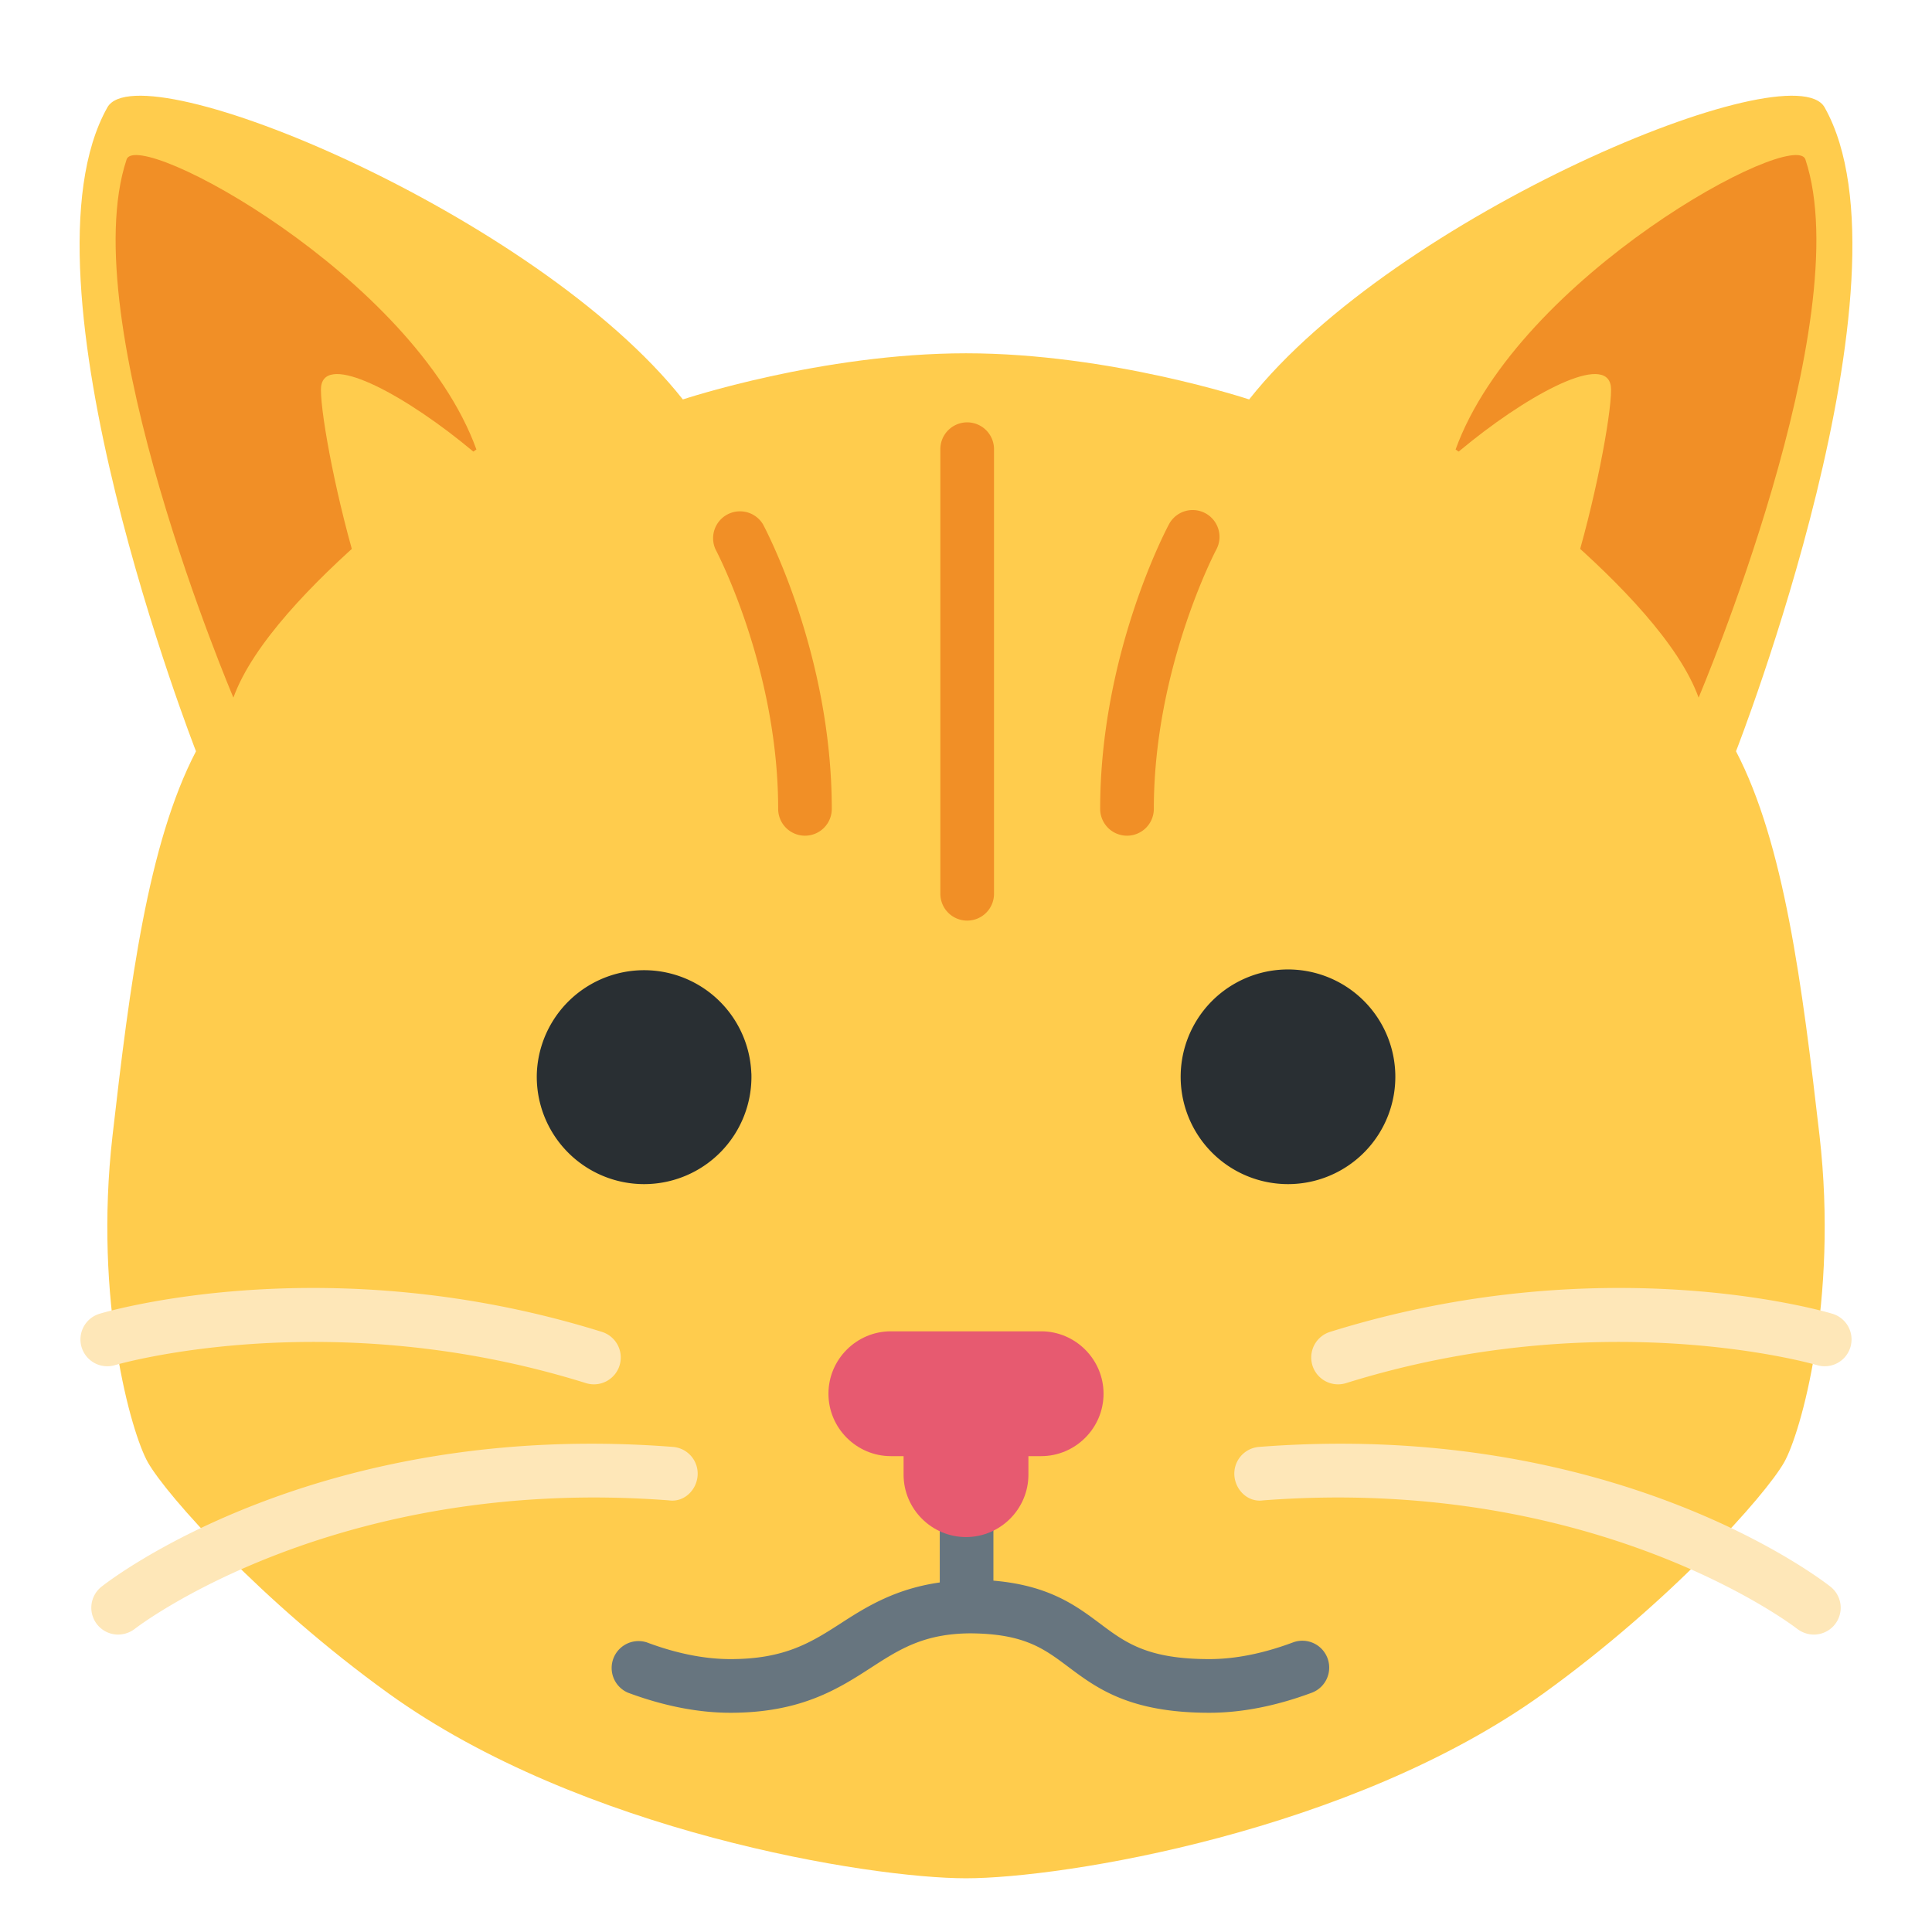
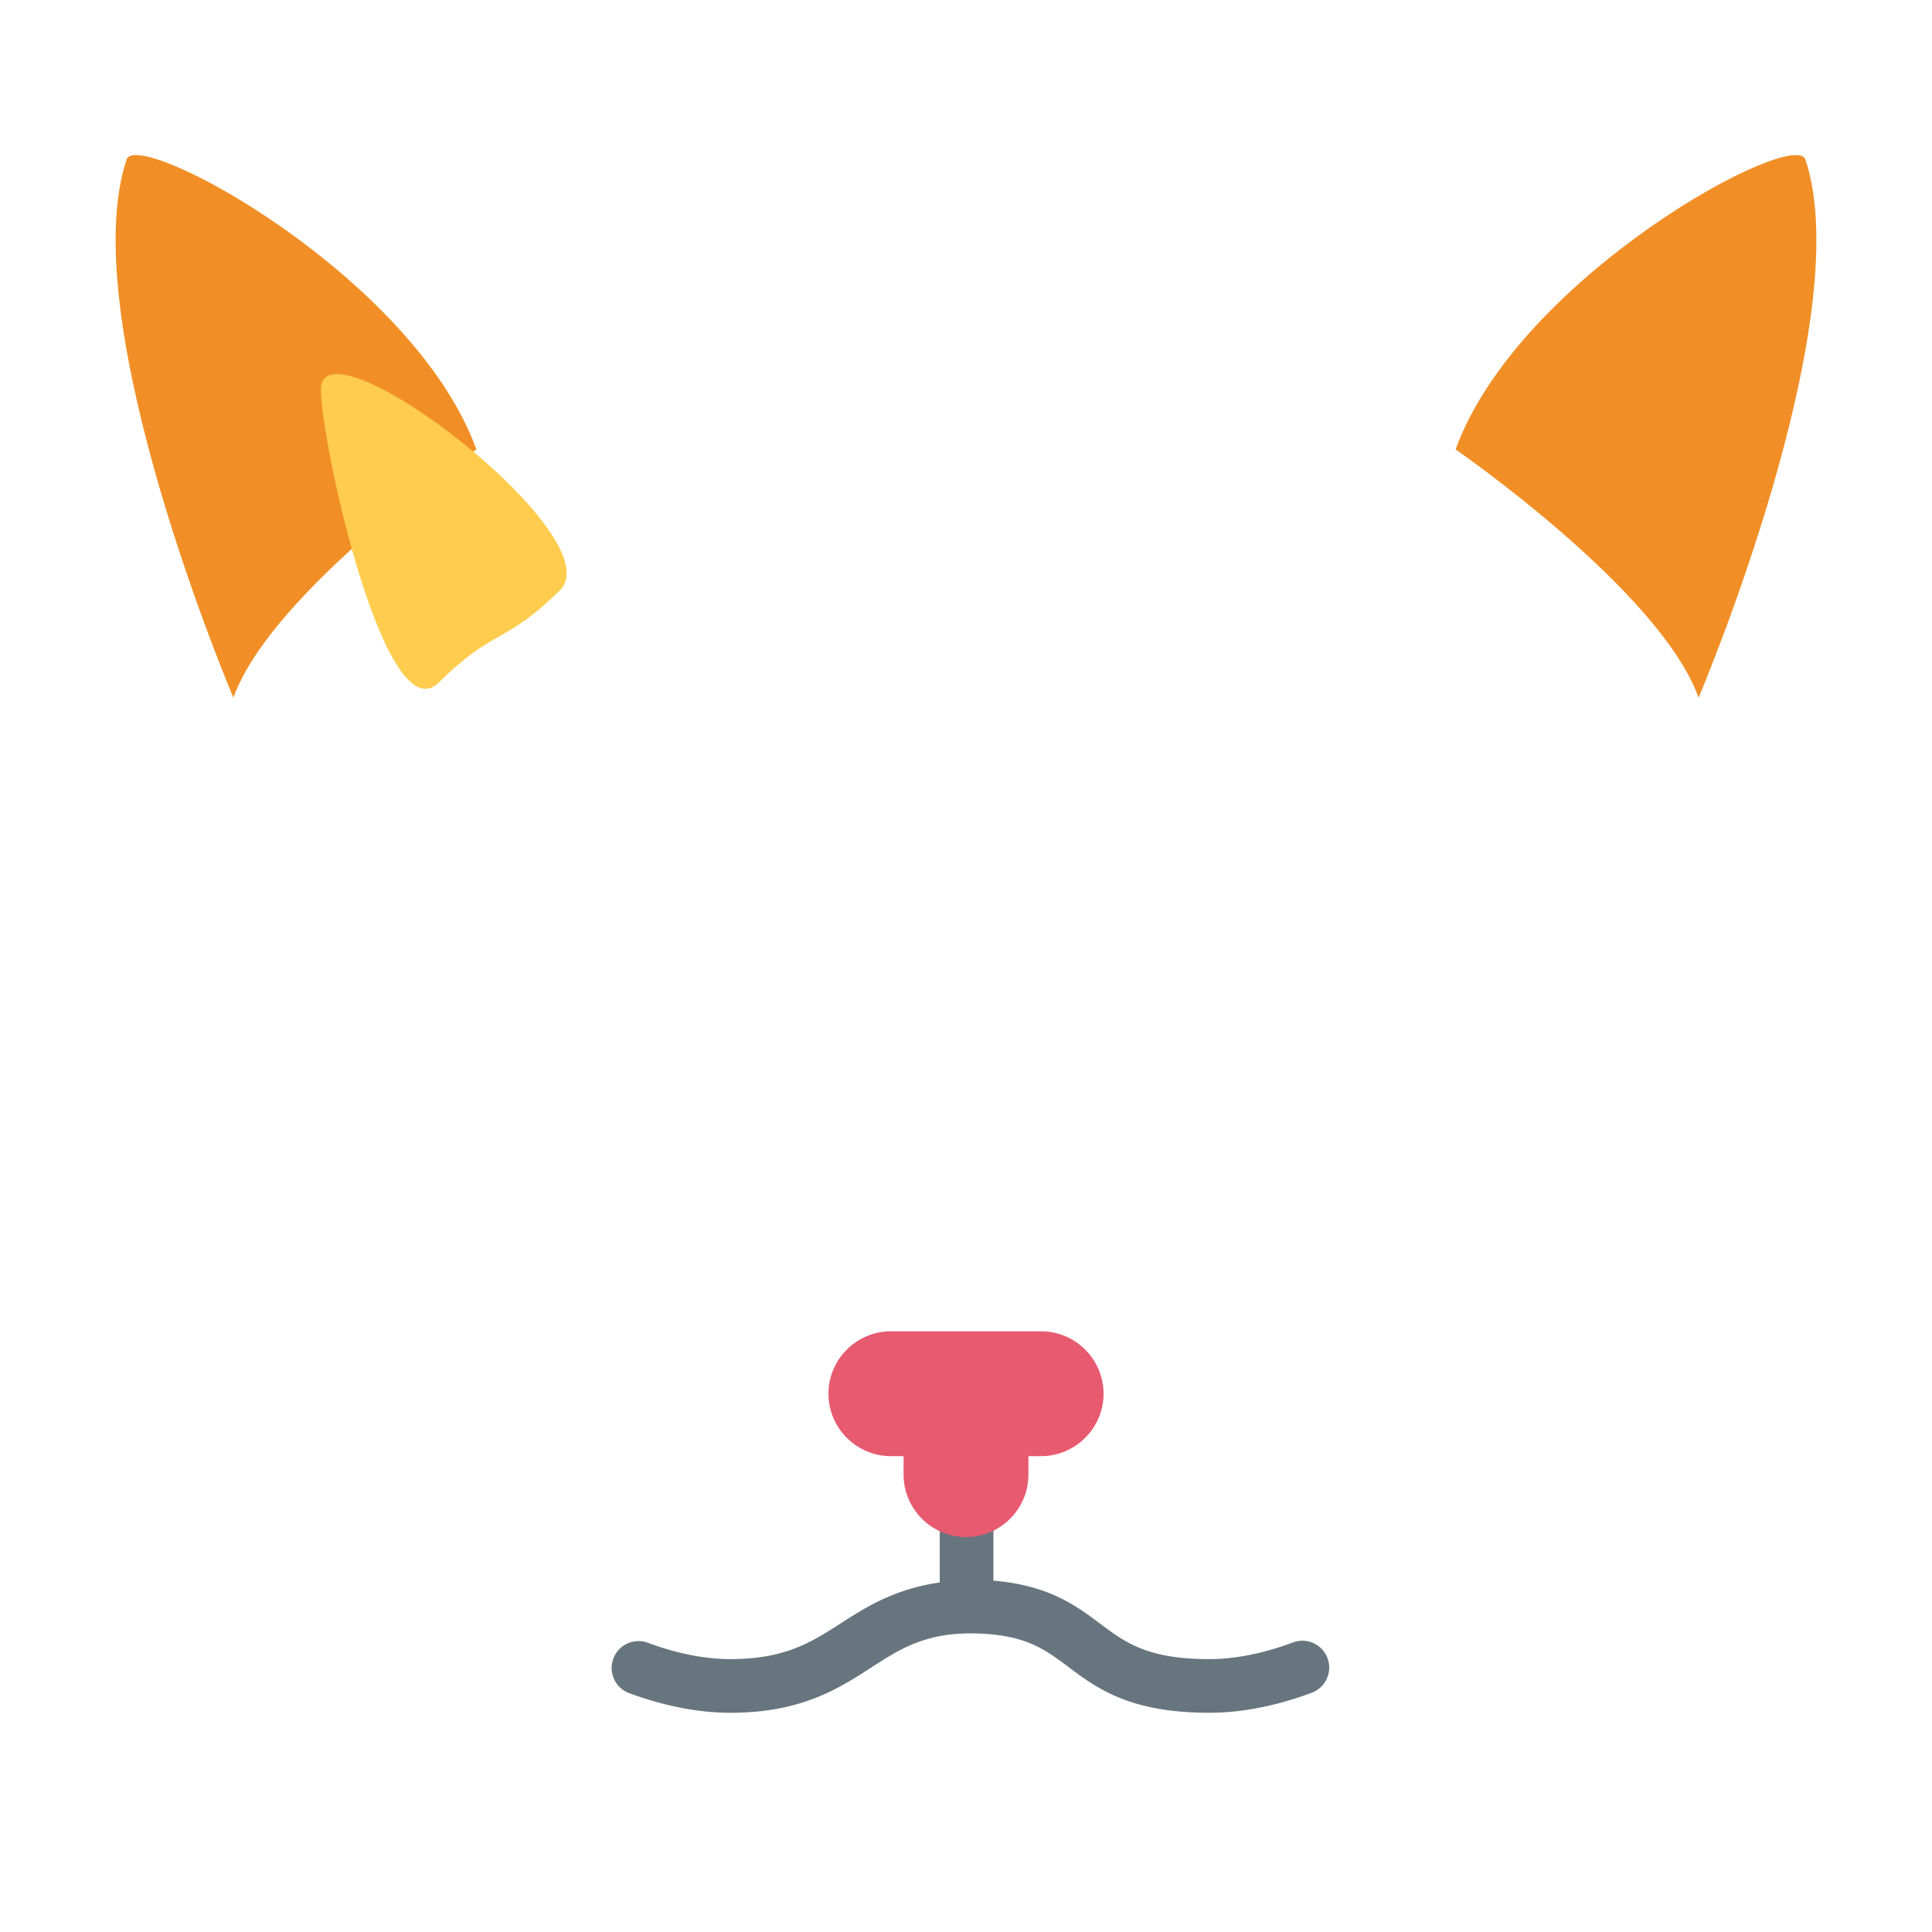
<svg xmlns="http://www.w3.org/2000/svg" t="1727577208021" class="icon" viewBox="0 0 1024 1024" version="1.1" p-id="1524" width="512" height="512">
-   <path d="M920.121 398.194s97.991-250.652 46.962-341.276c-17.18-30.521-227.556 56.832-305.01 154.795 0 0-73.557-24.462-150.073-24.462s-150.073 24.462-150.073 24.462C284.473 113.749 74.098 26.396 56.917 56.917 5.888 147.541 103.879 398.194 103.879 398.194c-25.515 48.981-35.072 123.591-44.231 203.662-10.069 87.78 9.956 157.753 18.716 173.198 9.956 17.55 60.388 74.098 127.545 122.482 102.03 73.472 255.061 97.991 306.091 97.991 51.029 0 204.06-24.491 306.091-97.991 67.157-48.384 117.589-104.932 127.545-122.482 8.761-15.445 28.786-85.419 18.745-173.198-9.216-80.043-18.745-154.681-44.26-203.662z" fill="#FFCC4D" p-id="1525" />
  <path d="M67.1 84.508c5.689-17.038 152.121 61.81 185.401 153.714 0 0-108.316 74.638-128.796 131.527 0 0-85.049-199.908-56.604-285.241z" fill="#F18F26" p-id="1526" />
  <path d="M170.098 206.535c0-40.22 155.221 77.739 126.777 106.183s-35.698 20.48-64.142 48.924S170.098 234.98 170.098 206.535z" fill="#FFCC4D" p-id="1527" />
  <path d="M956.9 84.508c-5.689-17.038-152.121 61.81-185.401 153.714 0 0 108.316 74.638 128.796 131.527 0 0 85.049-199.908 56.604-285.241z" fill="#F18F26" p-id="1528" />
-   <path d="M853.902 206.535c0-40.22-155.221 77.739-126.777 106.183s35.698 20.48 64.142 48.924 62.635-126.663 62.635-155.108z" fill="#FFCC4D" p-id="1529" />
-   <path d="M398.251 568.917a56.889 56.889 0 1 1-113.721 0A56.889 56.889 0 0 1 398.222 568.889z m341.276 0a56.889 56.889 0 1 1-113.721 0 56.889 56.889 0 0 1 113.721 0z" fill="#292F33" p-id="1530" />
-   <path d="M62.606 866.361a14.222 14.222 0 0 1-8.818-25.372c4.608-3.612 114.347-88.747 302.876-74.098a14.222 14.222 0 0 1 13.084 15.246c-0.597 7.822-7.31 14.251-15.275 13.084-177.294-13.483-282.027 67.3-283.051 68.124a14.677 14.677 0 0 1-8.818 3.015z m252.245-132.636a14.564 14.564 0 0 1-4.238-0.626c-136.249-42.581-248.519-9.87-249.657-9.557a14.194 14.194 0 1 1-8.192-27.221c4.921-1.479 121.913-35.47 266.297 9.614a14.222 14.222 0 0 1-4.21 27.79z m646.542 132.636a14.222 14.222 0 0 0 8.818-25.372c-4.608-3.612-114.347-88.747-302.876-74.098a14.222 14.222 0 0 0-13.084 15.246c0.626 7.822 7.31 14.251 15.275 13.084 177.294-13.483 282.027 67.3 283.051 68.124 2.645 1.991 5.746 3.015 8.818 3.015z m-252.245-132.636c1.394 0 2.844-0.199 4.238-0.626 136.249-42.581 248.519-9.87 249.657-9.557a14.194 14.194 0 1 0 8.192-27.221c-4.921-1.479-121.913-35.47-266.297 9.614a14.222 14.222 0 0 0 4.21 27.79z" fill="#FEE7B8" p-id="1531" />
  <path d="M703.602 878.876a14.222 14.222 0 0 0-18.29-8.363c-15.701 5.86-30.606 8.846-44.345 8.846-32.768 0-44.402-8.704-57.828-18.745-12.828-9.614-27.193-20.338-56.604-22.841v-66.532a14.222 14.222 0 0 0-28.444 0v67.499c-23.04 3.271-38.286 12.487-51.655 21.134-16.156 10.439-30.123 19.484-59.25 19.484-13.71 0-28.615-2.958-44.316-8.846a14.251 14.251 0 0 0-9.956 26.681c18.887 7.026 37.148 10.61 54.244 10.61 37.518 0 57.287-12.772 74.724-24.036 14.905-9.643 27.876-17.948 52.565-18.062 28.217 0.228 38.628 7.908 51.627 17.664 15.303 11.463 32.626 24.434 74.894 24.434 17.095 0 35.385-3.584 54.272-10.61a14.222 14.222 0 0 0 8.363-18.318z" fill="#67757F" p-id="1532" />
  <path d="M551.822 705.621h-79.644c-18.204 0-33.081 14.876-33.081 33.081 0 18.176 14.876 33.081 33.081 33.081h6.741v9.813c0 18.176 14.876 33.081 33.081 33.081s33.081-14.876 33.081-33.081v-9.813h6.741c18.176 0 33.081-14.876 33.081-33.081s-14.905-33.081-33.081-33.081z" fill="#E75A70" p-id="1533" />
-   <path d="M512.626 487.936a14.222 14.222 0 0 1-14.222-14.222V238.08a14.222 14.222 0 0 1 28.444 0v235.634c0 7.879-6.343 14.222-14.222 14.222zM597.333 442.937a14.222 14.222 0 0 1-14.222-14.222c0-81.977 35.044-148.196 36.551-150.983a14.222 14.222 0 0 1 25.06 13.454c-0.341 0.597-33.166 62.948-33.166 137.529a14.222 14.222 0 0 1-14.222 14.222z m-170.667 0a14.222 14.222 0 0 1-14.222-14.222c0-74.61-32.853-136.932-33.195-137.529a14.251 14.251 0 0 1 25.06-13.454c1.508 2.788 36.551 69.006 36.551 150.983a14.194 14.194 0 0 1-14.194 14.222z" fill="#F18F26" p-id="1534" />
</svg>